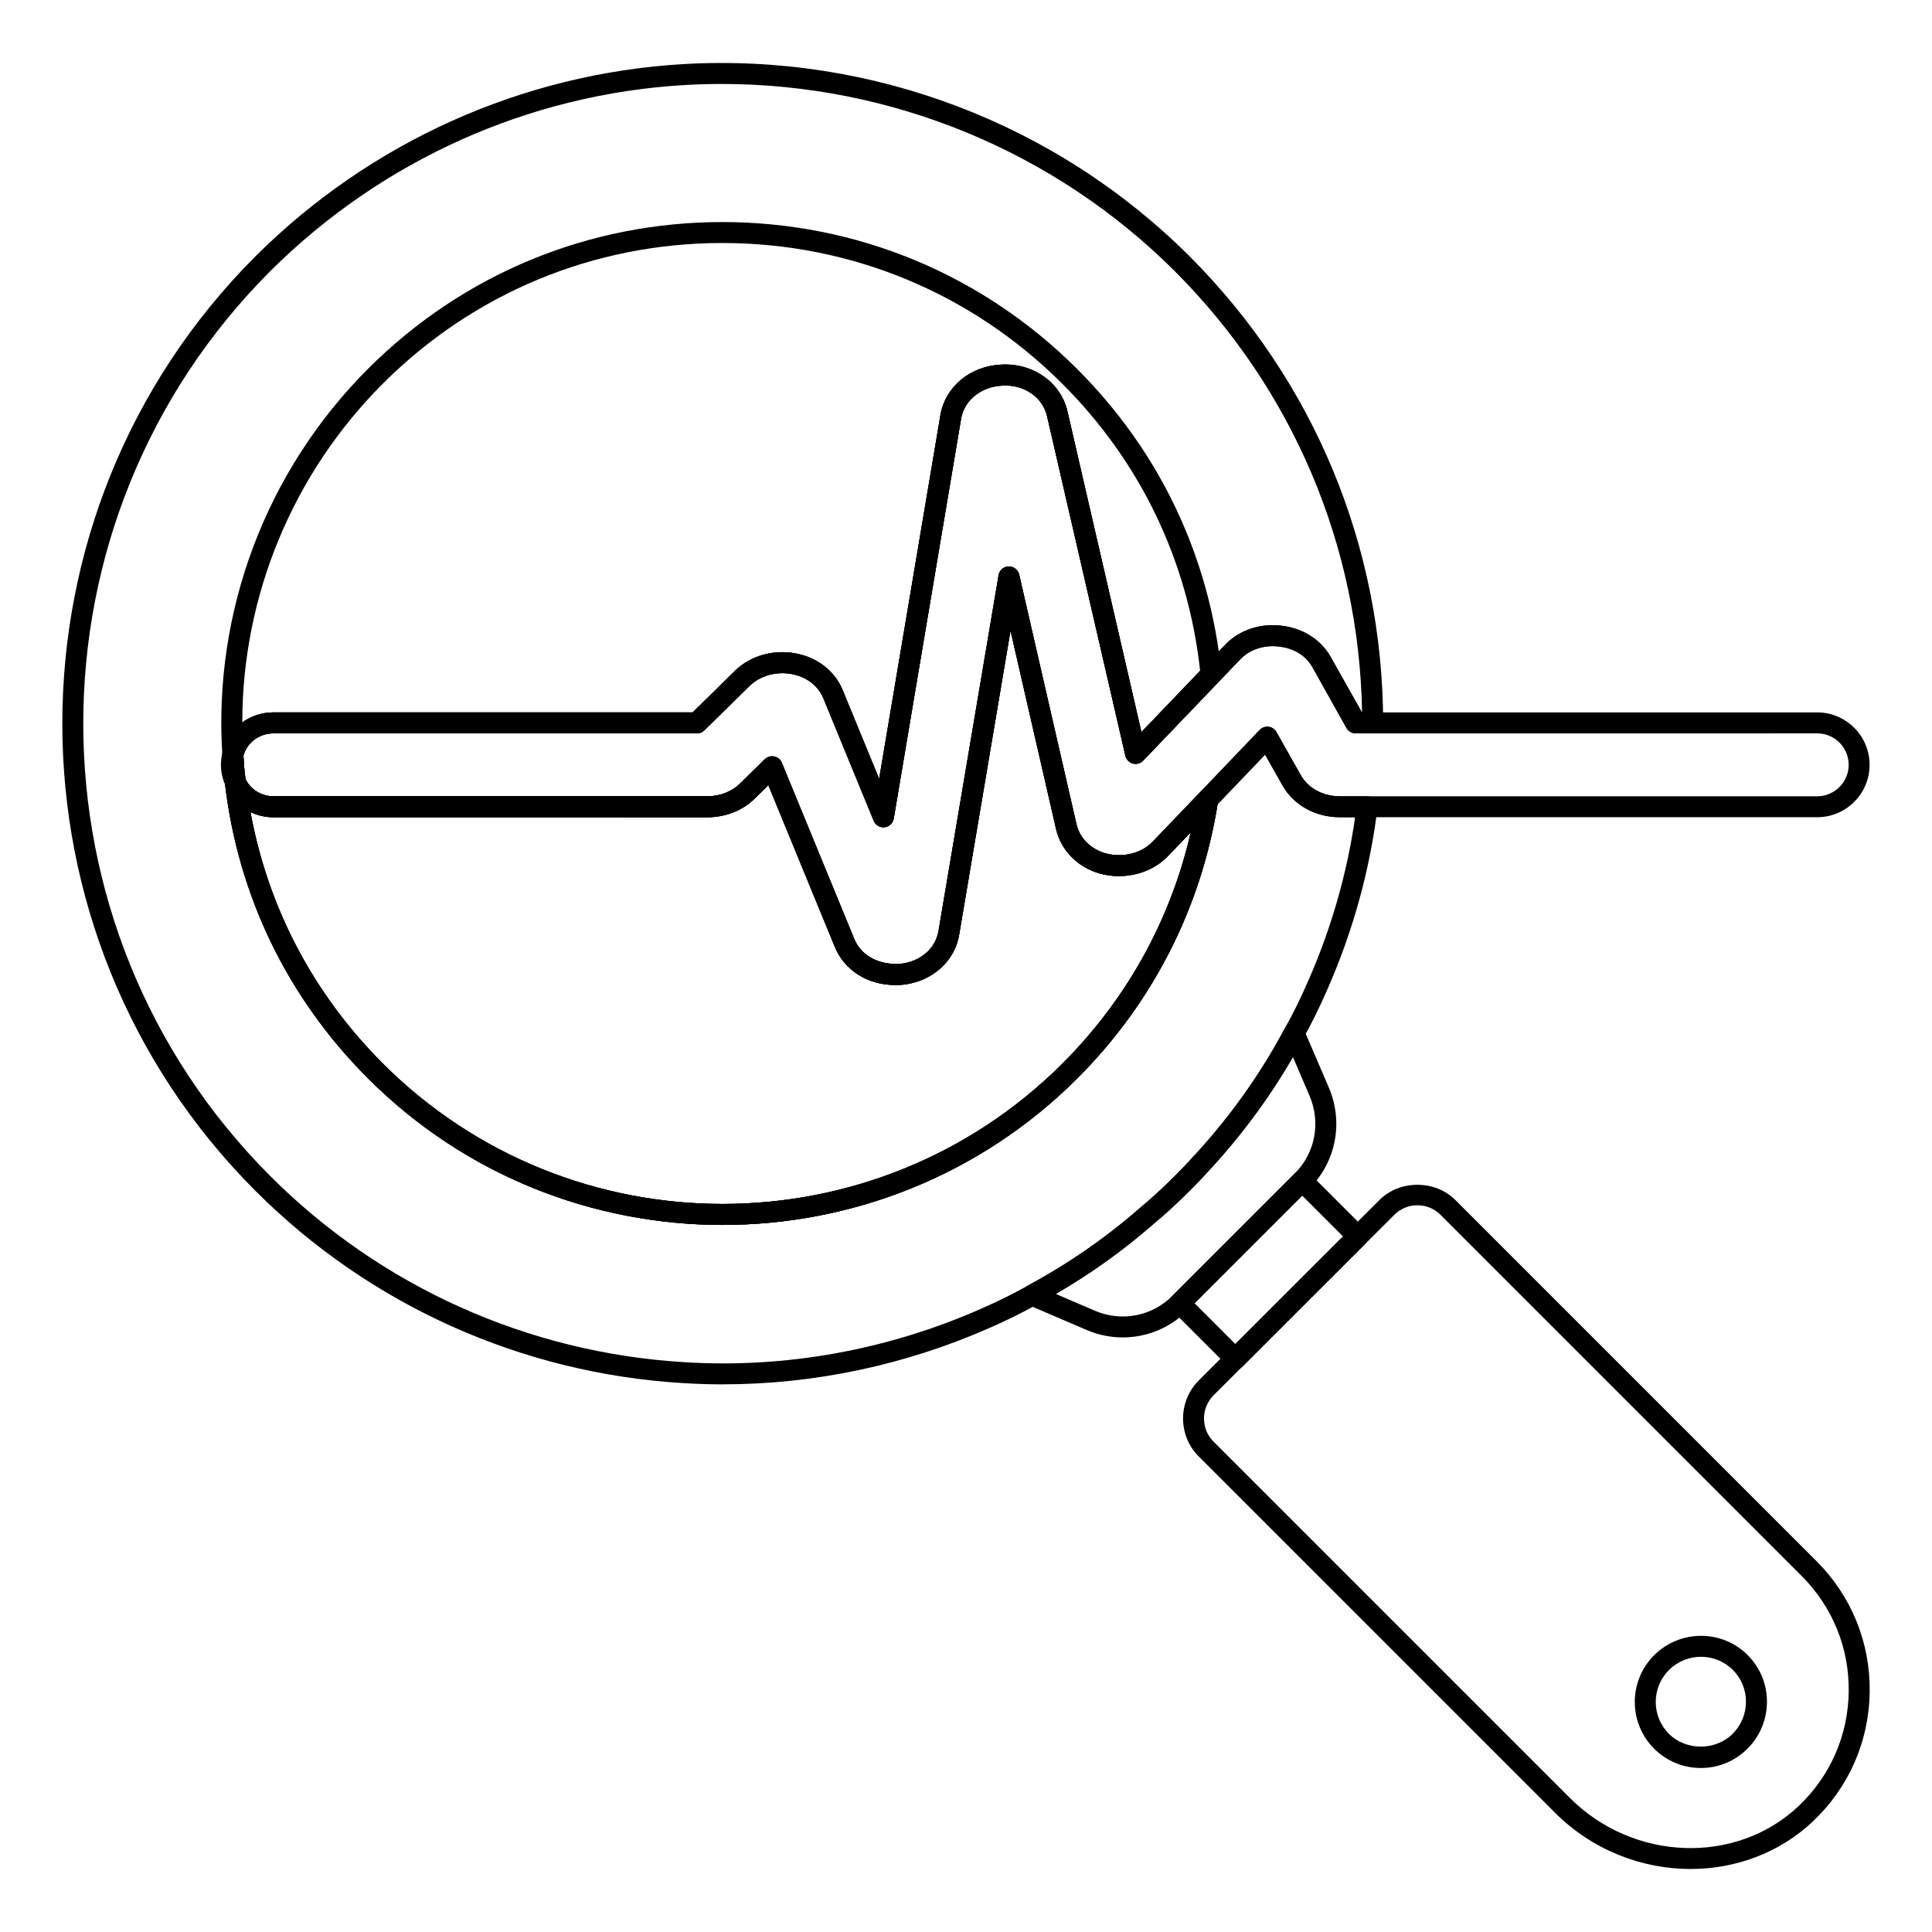
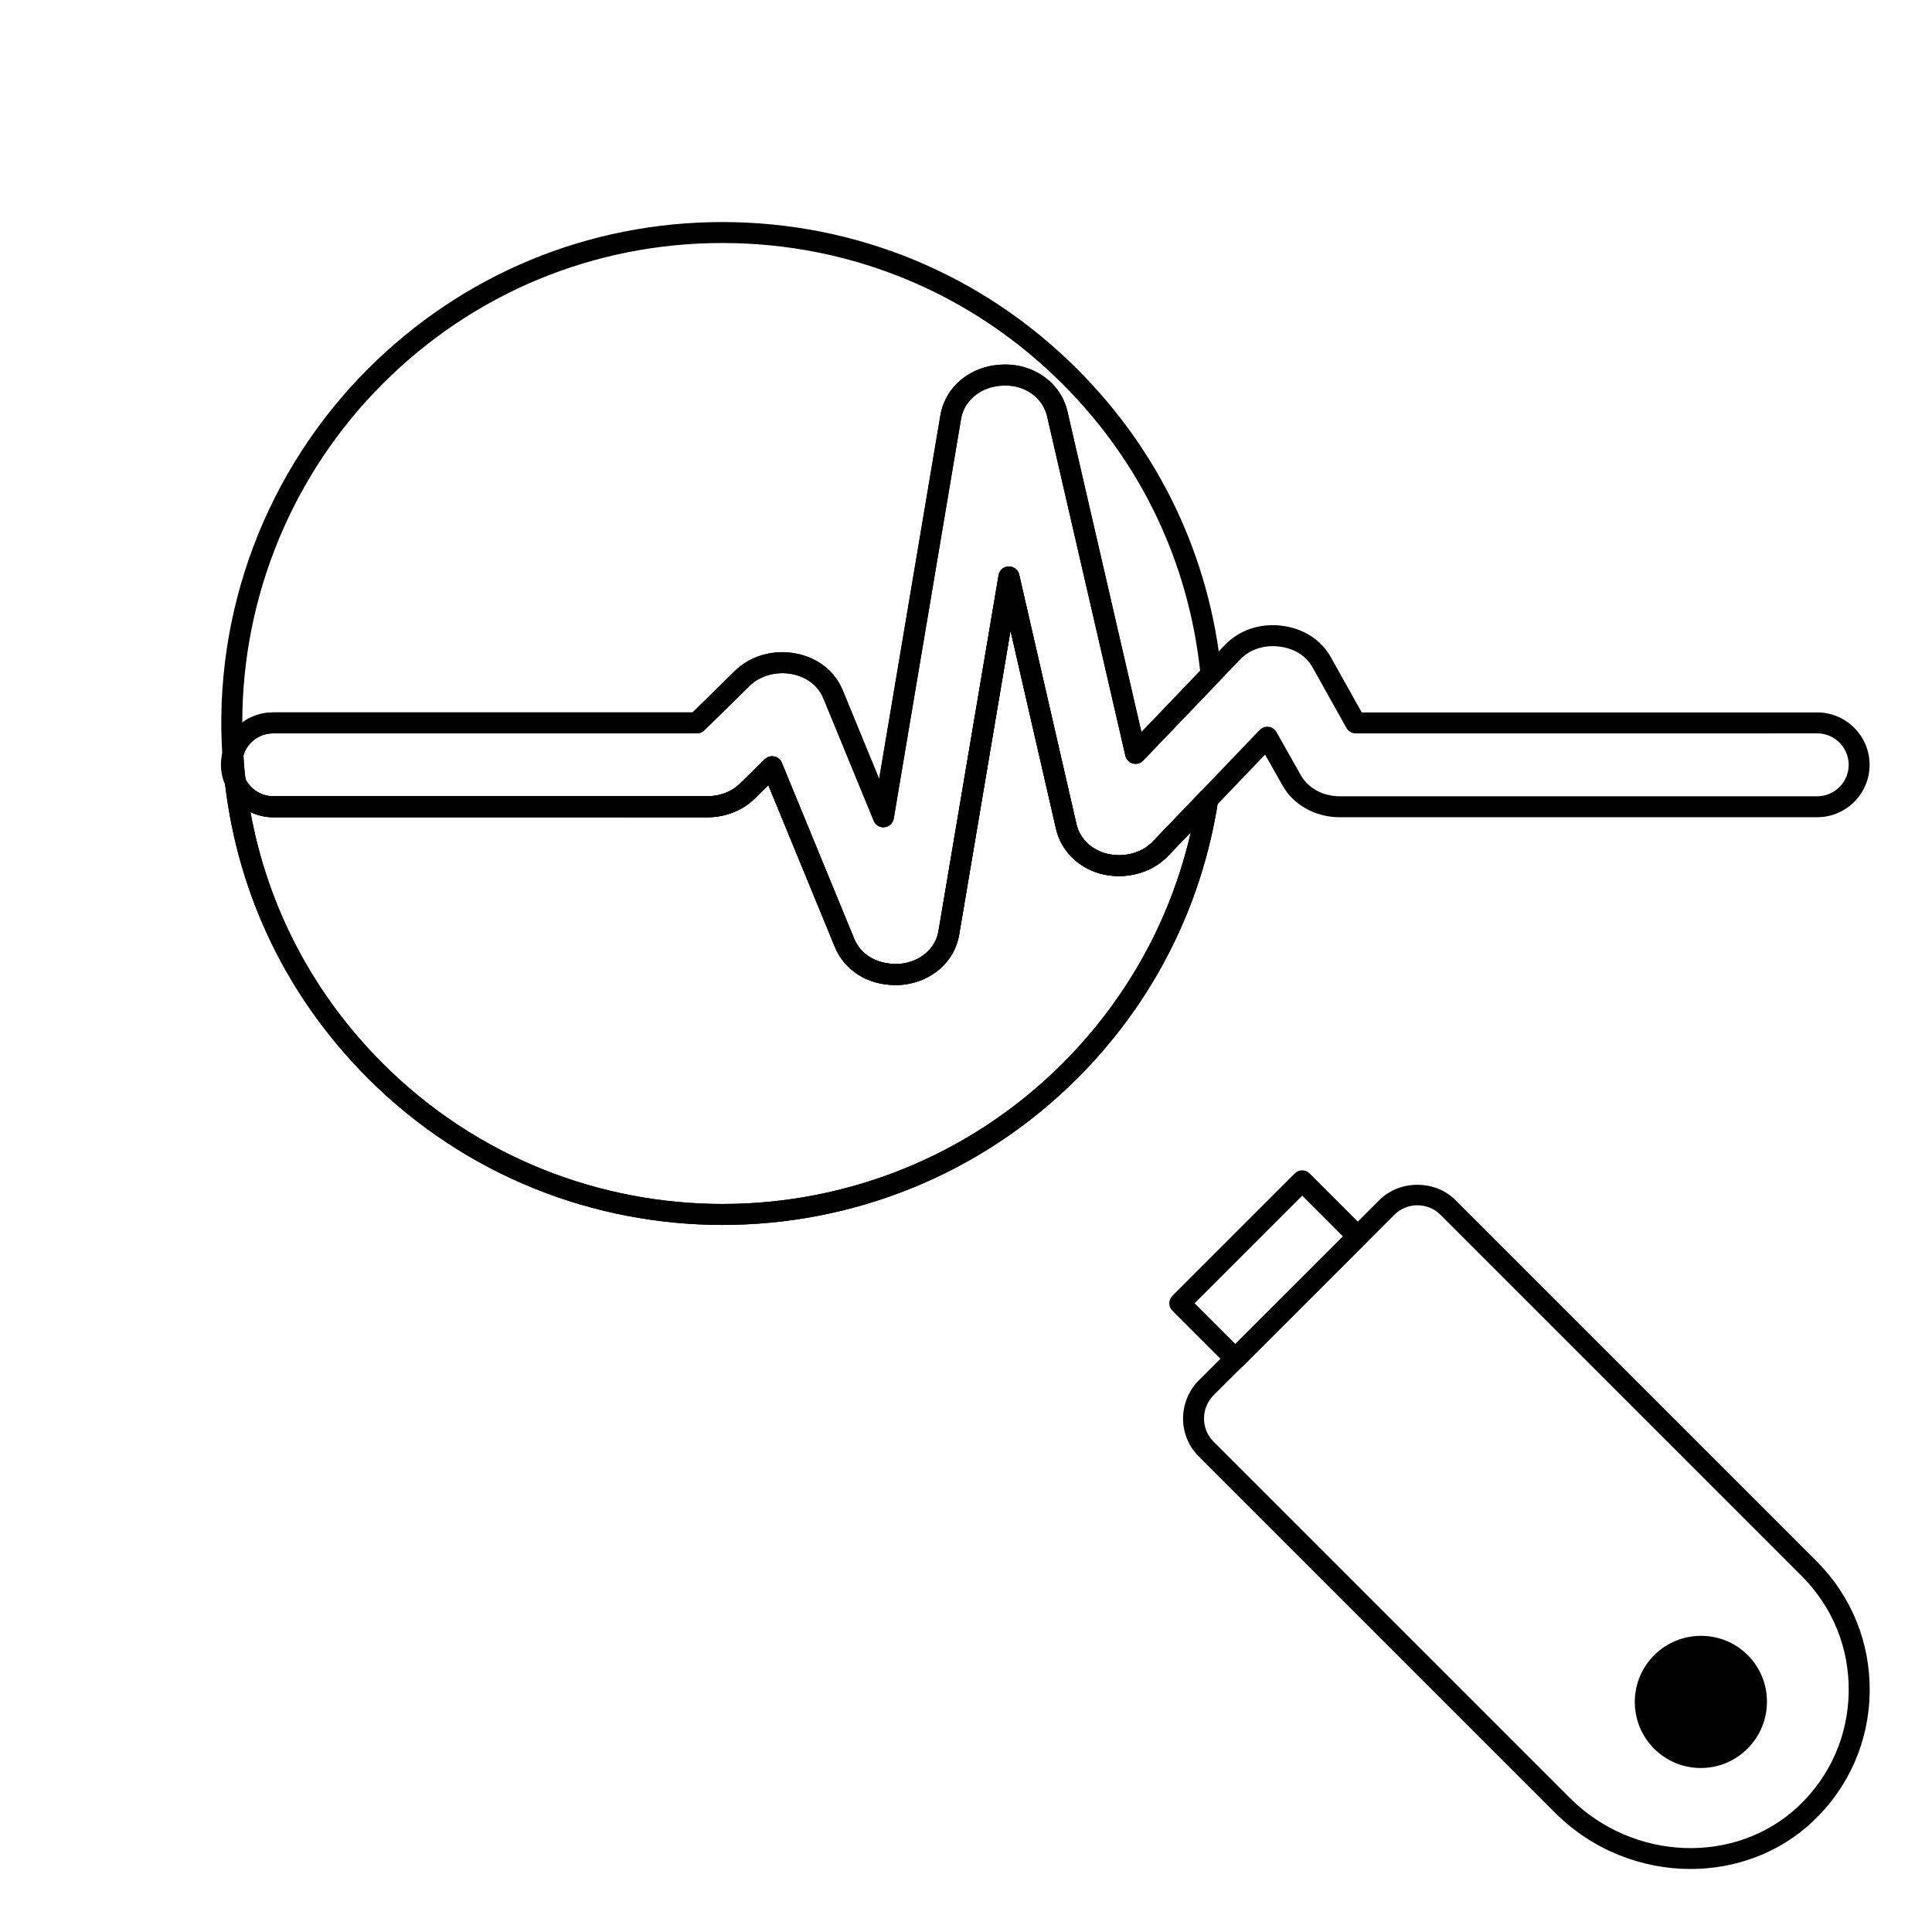
<svg xmlns="http://www.w3.org/2000/svg" fill="#000000" width="800px" height="800px" version="1.1" viewBox="144 144 512 512">
  <g>
-     <path d="m441.55 498.43c-3.152 0-6.34-0.613-9.383-1.887l-15.734-6.754c-0.98-0.422-1.633-1.367-1.68-2.43-0.047-1.066 0.516-2.062 1.457-2.57 10.762-5.797 20.738-12.68 29.645-20.461 3.07-2.527 6.184-5.379 9.57-8.766 1.887-1.887 3.551-3.617 5.137-5.426 0.102-0.117 0.211-0.219 0.328-0.316 0.023-0.031 0.055-0.066 0.078-0.094 9.312-10.18 17.227-21.355 23.527-33.215 0.496-0.945 1.395-1.574 2.57-1.473 1.066 0.043 2.016 0.699 2.438 1.68l6.738 15.703c3.809 9.137 1.77 19.516-5.18 26.473l-32.453 32.449c-4.629 4.637-10.777 7.086-17.059 7.086zm-17.746-11.523 10.527 4.519c7.012 2.938 15 1.355 20.348-4.004l32.453-32.449c5.352-5.356 6.918-13.355 3.992-20.383l-4.492-10.465c-6.016 10.418-13.254 20.273-21.562 29.355l-0.012-0.008c-0.117 0.133-0.242 0.27-0.375 0.391-1.648 1.879-3.379 3.68-5.184 5.484-3.664 3.664-6.906 6.637-10.055 9.223-7.777 6.797-16.395 12.961-25.641 18.336zm65.297-29.973h0.07z" />
    <path d="m471.39 506.9c-0.711 0-1.422-0.27-1.965-0.812l-14.742-14.742c-1.086-1.086-1.086-2.844 0-3.93l32.449-32.449c1.086-1.086 2.844-1.086 3.93 0l14.742 14.742c1.086 1.086 1.086 2.844 0 3.93l-32.449 32.449c-0.543 0.543-1.25 0.812-1.965 0.812zm-10.812-17.52 10.812 10.812 28.523-28.523-10.812-10.812z" />
    <path d="m335.48 468.62c-34.039 0-68.059-12.945-93.953-38.844-21.328-21.324-34.441-48.383-37.918-78.25-0.16-1.375 0.711-2.656 2.051-3.012 1.34-0.348 2.731 0.332 3.266 1.605 1.242 2.93 4.262 4.898 7.516 4.898h114.99c3.363 0 6.512-1.215 8.633-3.336l6.617-6.469c0.664-0.645 1.617-0.914 2.504-0.734 0.906 0.184 1.656 0.809 2.008 1.664l19.188 46.676c1.738 4.184 5.949 6.621 11.145 6.652 0.398 0 0.812-0.004 1.195-0.055 5.234-0.602 9.23-4.082 9.984-8.66l15.934-94.328c0.219-1.305 1.332-2.277 2.66-2.316 1.34 0 2.488 0.871 2.789 2.164l15.191 66.164c0.863 3.703 3.766 6.598 7.754 7.727 4.562 1.203 9.449-0.004 12.426-3.106l12.598-13.113c0.836-0.871 2.152-1.102 3.234-0.562 1.09 0.535 1.699 1.715 1.516 2.914-4.328 27.992-17.227 53.398-37.309 73.48-25.93 25.891-59.984 38.84-94.016 38.84zm-125.11-109.43c4.621 25.316 16.648 48.227 35.086 66.664 49.617 49.613 130.41 49.621 180.11 0 17.035-17.039 28.68-38.074 34.004-61.289l-6.102 6.352c-4.367 4.539-11.41 6.344-17.906 4.613-6-1.699-10.355-6.117-11.695-11.828l-12.07-52.57-13.605 80.555c-1.156 7.043-7.102 12.375-14.793 13.262-0.672 0.086-1.465 0.094-2.172 0.094-7.277 0-13.398-3.867-15.98-10.09l-17.621-42.871-3.648 3.566c-3.133 3.133-7.711 4.941-12.539 4.941l-114.99-0.004c-2.16 0-4.231-0.492-6.078-1.395z" />
-     <path d="m335.61 510.87c-3.551 0-7.102-0.113-10.645-0.336-42.766-2.574-82.977-20.648-113.22-50.895-68.305-68.305-68.305-179.45 0-247.76 30.48-30.332 70.742-48.402 113.38-50.895 49.922-2.891 98.895 15.711 134.23 51.043 32.934 33.012 51.117 76.887 51.195 123.54 0 0.738-0.289 1.445-0.809 1.969-0.523 0.52-1.23 0.812-1.969 0.812h-4.519c-1.004 0-1.934-0.543-2.426-1.422l-9.039-16.152c-1.707-3.004-4.785-4.93-8.66-5.414-4.027-0.547-7.914 0.719-10.461 3.387l-25.715 26.82c-0.707 0.742-1.742 1.035-2.746 0.758-0.984-0.27-1.738-1.055-1.969-2.051l-20.742-89.941c-1.121-5.019-6.035-8.449-11.672-8.152-5.691 0.18-10.238 3.777-11.117 8.742l-17.852 106c-0.207 1.223-1.199 2.16-2.43 2.297-1.199 0.152-2.406-0.559-2.875-1.703l-13.336-32.449c-1.355-3.305-4.344-5.637-8.203-6.406-4.117-0.855-8.543 0.348-11.293 3.039l-12.07 11.852c-0.52 0.512-1.219 0.797-1.945 0.797l-112.25-0.004c-3.766 0-6.977 2.422-7.945 5.926 0.133 2.207 0.273 4.352 0.613 6.496 3.344 28.719 15.902 54.641 36.336 75.078 49.617 49.613 130.41 49.613 180.11 0 19.242-19.246 31.605-43.59 35.746-70.398 0.086-0.562 0.344-1.086 0.738-1.492l15.781-16.523c0.605-0.641 1.484-0.949 2.352-0.84 0.871 0.109 1.641 0.621 2.078 1.391l6.445 11.406c1.941 3.477 5.898 5.629 10.324 5.629h7.262c0.797 0 1.551 0.34 2.082 0.938 0.527 0.598 0.773 1.391 0.676 2.18-2.031 16.539-6.539 32.809-13.406 48.348-2.07 4.727-4.121 8.883-6.269 12.691-6.473 12.199-14.664 23.758-24.301 34.297l-0.012-0.008c-0.113 0.129-0.234 0.262-0.367 0.383-1.656 1.883-3.387 3.688-5.191 5.492-3.598 3.598-6.93 6.652-10.055 9.223-9.156 8.004-19.473 15.125-30.602 21.121-3.731 2.102-7.883 4.152-12.648 6.242-22.273 9.836-46.48 14.938-70.59 14.938zm-0.344-344.62c-3.266 0-6.535 0.094-9.816 0.285-41.277 2.41-80.266 19.91-109.78 49.277-66.137 66.137-66.137 173.76 0.004 239.9 29.281 29.281 68.219 46.785 109.63 49.277 26.715 1.703 53.902-3.211 78.656-14.145 4.602-2.019 8.594-3.988 12.207-6.023 10.809-5.824 20.785-12.707 29.691-20.492 3.043-2.512 6.242-5.441 9.57-8.766 1.883-1.883 3.547-3.621 5.141-5.43 0.094-0.109 0.199-0.211 0.312-0.305 0.027-0.031 0.062-0.07 0.09-0.102 9.328-10.195 17.242-21.371 23.527-33.215 2.086-3.707 4.059-7.699 6.059-12.262 6.215-14.07 10.434-28.746 12.559-43.672h-4.09c-6.438 0-12.254-3.242-15.168-8.461l-4.598-8.137-12.598 13.188c-4.453 27.645-17.293 52.734-37.172 72.613-51.863 51.781-136.18 51.781-187.96 0-21.324-21.328-34.438-48.391-37.914-78.254-0.367-2.348-0.527-4.805-0.684-7.34-0.016-0.262 0.008-0.523 0.066-0.781 1.418-6.246 6.949-10.609 13.453-10.609h111.11l11.266-11.059c4.102-4.008 10.359-5.738 16.289-4.516 5.695 1.137 10.16 4.688 12.23 9.738l9.641 23.461 16.242-96.441c1.344-7.609 8.066-13.09 16.359-13.352 8.305-0.418 15.605 4.812 17.32 12.473l19.586 84.914 22.156-23.109c3.762-3.941 9.438-5.844 15.195-5.051 5.543 0.695 10.211 3.684 12.781 8.195l8.34 14.75c-0.777-44.141-18.309-85.535-49.543-116.84-31.891-31.891-75.227-49.707-120.16-49.707z" />
    <path d="m335.48 468.62c-34.039 0-68.059-12.945-93.953-38.844-21.328-21.324-34.441-48.383-37.918-78.25-0.16-1.375 0.711-2.656 2.051-3.012 1.34-0.348 2.731 0.332 3.266 1.605 1.242 2.93 4.262 4.898 7.516 4.898h114.99c3.363 0 6.512-1.215 8.633-3.336l6.617-6.469c0.664-0.645 1.617-0.914 2.504-0.734 0.906 0.184 1.656 0.809 2.008 1.664l19.188 46.676c1.738 4.184 5.949 6.621 11.145 6.652 0.398 0 0.812-0.004 1.195-0.055 5.234-0.602 9.23-4.082 9.984-8.66l15.934-94.328c0.219-1.305 1.332-2.277 2.66-2.316 1.34 0 2.488 0.871 2.789 2.164l15.191 66.164c0.863 3.703 3.766 6.598 7.754 7.727 4.562 1.203 9.449-0.004 12.426-3.106l12.598-13.113c0.836-0.871 2.152-1.102 3.234-0.562 1.09 0.535 1.699 1.715 1.516 2.914-4.328 27.992-17.227 53.398-37.309 73.48-25.93 25.891-59.984 38.84-94.016 38.84zm-125.11-109.43c4.621 25.316 16.648 48.227 35.086 66.664 49.617 49.613 130.41 49.621 180.11 0 17.035-17.039 28.68-38.074 34.004-61.289l-6.102 6.352c-4.367 4.539-11.41 6.344-17.906 4.613-6-1.699-10.355-6.117-11.695-11.828l-12.07-52.57-13.605 80.555c-1.156 7.043-7.102 12.375-14.793 13.262-0.672 0.086-1.465 0.094-2.172 0.094-7.277 0-13.398-3.867-15.98-10.09l-17.621-42.871-3.648 3.566c-3.133 3.133-7.711 4.941-12.539 4.941l-114.99-0.004c-2.16 0-4.231-0.492-6.078-1.395z" />
    <path d="m378.11 363.25c-1.117 0-2.137-0.672-2.57-1.723l-13.336-32.453c-1.359-3.301-4.348-5.637-8.203-6.406-4.082-0.836-8.531 0.348-11.289 3.039l-12.07 11.852c-0.52 0.512-1.219 0.797-1.945 0.797h-112.25c-3.891 0-7.195 2.582-8.035 6.285-0.312 1.348-1.66 2.227-2.926 2.156-1.379-0.109-2.465-1.211-2.555-2.59-2.508-38.082 11.559-75.43 38.594-102.46 25.086-25.086 58.434-38.898 93.906-38.898h0.074c35.496 0.023 68.871 13.863 93.984 38.973 21.914 21.914 35.133 49.812 38.215 80.668 0.082 0.809-0.195 1.609-0.758 2.195l-20.004 20.895c-0.707 0.746-1.742 1.031-2.746 0.758-0.984-0.27-1.738-1.055-1.969-2.051l-20.742-89.949c-1.121-5.019-6.031-8.449-11.672-8.152-5.691 0.184-10.234 3.781-11.113 8.746l-17.852 106c-0.207 1.223-1.199 2.16-2.43 2.297-0.105 0.016-0.211 0.023-0.312 0.023zm-26.805-46.414c1.266 0 2.543 0.125 3.805 0.387 5.691 1.137 10.16 4.688 12.234 9.738l9.641 23.461 16.242-96.438c1.34-7.606 8.062-13.09 16.352-13.355 8.25-0.371 15.613 4.816 17.324 12.473l19.59 84.914 15.551-16.25c-3.184-29.062-15.781-55.32-36.48-76.02-24.062-24.062-56.043-37.324-90.055-37.344h-0.074c-33.992 0-65.941 13.234-89.977 37.27-23.918 23.918-37.238 56.254-37.25 89.793 2.309-1.688 5.164-2.668 8.246-2.668h111.11l11.266-11.059c3.227-3.16 7.785-4.902 12.477-4.902z" />
    <path d="m592.02 639.3c-12.922 0-26.016-5-35.906-14.895l-94.465-94.465c-5.492-5.492-5.5-14.492-0.016-20.066l47.953-47.875c5.34-5.352 14.727-5.359 20.078 0l95.727 95.723c9.266 9.262 14.27 21.57 14.094 34.664-0.172 13.086-5.512 25.266-15.035 34.293 0 0.004-0.004 0.004-0.004 0.008-8.949 8.438-20.617 12.613-32.426 12.613zm-72.395-175.89c-2.316 0-4.484 0.898-6.109 2.523l-47.945 47.871c-3.328 3.379-3.336 8.871 0.008 12.215l94.465 94.465c16.824 16.824 44.008 17.801 60.59 2.164 8.422-7.988 13.145-18.758 13.293-30.332 0.156-11.578-4.273-22.465-12.465-30.66l-95.723-95.727c-1.625-1.625-3.797-2.519-6.113-2.519zm102.91 161.25h0.07z" />
-     <path d="m594.73 612.54c-4.672 0-9.066-1.824-12.375-5.133-6.824-6.82-6.824-17.922 0-24.75 6.856-6.836 17.977-6.867 24.797-0.043 3.309 3.305 5.121 7.711 5.109 12.406-0.016 4.676-1.844 9.082-5.156 12.387-3.312 3.309-7.707 5.133-12.375 5.133zm0.059-29.473c-3.078 0-6.16 1.172-8.508 3.519-4.656 4.66-4.656 12.234 0 16.891 4.523 4.523 12.367 4.523 16.891 0 2.266-2.266 3.516-5.273 3.527-8.477 0.012-3.199-1.227-6.203-3.481-8.457-2.316-2.32-5.371-3.477-8.43-3.477z" />
+     <path d="m594.73 612.54c-4.672 0-9.066-1.824-12.375-5.133-6.824-6.82-6.824-17.922 0-24.75 6.856-6.836 17.977-6.867 24.797-0.043 3.309 3.305 5.121 7.711 5.109 12.406-0.016 4.676-1.844 9.082-5.156 12.387-3.312 3.309-7.707 5.133-12.375 5.133zm0.059-29.473z" />
    <path d="m206.37 353.98c-1.051 0-2.043-0.598-2.512-1.59-0.879-1.855-1.305-3.723-1.305-5.707 0-0.855 0.055-2.16 0.516-3.547 0.426-1.258 1.684-2.07 3-1.875 1.32 0.172 2.328 1.254 2.414 2.582 0.141 2.359 0.273 4.641 0.637 6.93 0.215 1.363-0.609 2.68-1.93 3.086-0.273 0.082-0.551 0.121-0.82 0.121z" />
    <path d="m381.22 405.03c-7.273 0-13.395-3.863-15.973-10.086l-17.629-42.875-3.644 3.566c-3.137 3.133-7.715 4.941-12.539 4.941h-114.99c-5.547 0-10.504-3.258-12.633-8.293-0.57-3.109-0.73-5.562-0.887-8.098-0.016-0.266 0.008-0.527 0.066-0.789 1.426-6.242 6.957-10.605 13.453-10.605h111.11l11.266-11.059c4.106-4.008 10.371-5.734 16.289-4.516 5.695 1.137 10.16 4.688 12.23 9.738l9.641 23.461 16.242-96.441c1.344-7.609 8.066-13.09 16.359-13.352 8.305-0.418 15.605 4.812 17.32 12.473l19.586 84.914 22.156-23.109c3.762-3.941 9.438-5.844 15.195-5.051 5.547 0.695 10.215 3.684 12.781 8.199l8.25 14.746h120.7c7.66 0 13.891 6.234 13.891 13.891 0 7.66-6.234 13.891-13.891 13.891h-126.54c-6.438 0-12.254-3.242-15.168-8.461l-4.598-8.137-25.793 26.934c-4.359 4.539-11.387 6.356-17.91 4.613-6-1.707-10.355-6.125-11.695-11.832l-12.066-52.566-13.605 80.551c-1.16 7.043-7.109 12.379-14.797 13.262-0.68 0.082-1.469 0.09-2.172 0.09zm-32.598-60.605c0.188 0 0.371 0.02 0.562 0.059 0.906 0.184 1.656 0.809 2.008 1.664l19.191 46.68c1.734 4.18 5.758 6.625 11.137 6.648 0.406 0 0.832-0.004 1.215-0.051 5.219-0.602 9.219-4.082 9.973-8.66l15.934-94.328c0.219-1.305 1.332-2.277 2.66-2.316 1.34-0.012 2.488 0.867 2.789 2.156l15.188 66.16c0.863 3.703 3.766 6.598 7.758 7.731 4.543 1.215 9.445 0 12.426-3.106l28.371-29.629c0.605-0.641 1.484-0.949 2.352-0.84 0.871 0.109 1.641 0.621 2.078 1.391l6.445 11.406c1.941 3.477 5.898 5.629 10.324 5.629h126.55c4.594 0 8.336-3.742 8.336-8.336s-3.742-8.336-8.336-8.336l-122.33 0.004c-1.004 0-1.934-0.543-2.426-1.422l-9.039-16.152c-1.707-3.004-4.785-4.93-8.66-5.414-4.027-0.547-7.914 0.719-10.461 3.387l-25.715 26.82c-0.707 0.742-1.742 1.035-2.746 0.758-0.984-0.27-1.738-1.055-1.969-2.051l-20.742-89.941c-1.121-5.019-6.035-8.449-11.672-8.152-5.691 0.18-10.238 3.777-11.117 8.742l-17.852 106c-0.207 1.223-1.199 2.16-2.43 2.297-1.199 0.152-2.406-0.559-2.875-1.703l-13.336-32.449c-1.355-3.305-4.344-5.637-8.203-6.406-4.117-0.855-8.543 0.348-11.293 3.039l-12.07 11.852c-0.52 0.512-1.219 0.797-1.945 0.797l-112.25-0.004c-3.762 0-6.977 2.422-7.945 5.93 0.133 2.203 0.273 4.348 0.613 6.492 1.055 2.277 4.074 4.246 7.328 4.246h114.99c3.363 0 6.508-1.215 8.633-3.336l6.613-6.469c0.527-0.512 1.223-0.789 1.945-0.789z" />
  </g>
</svg>